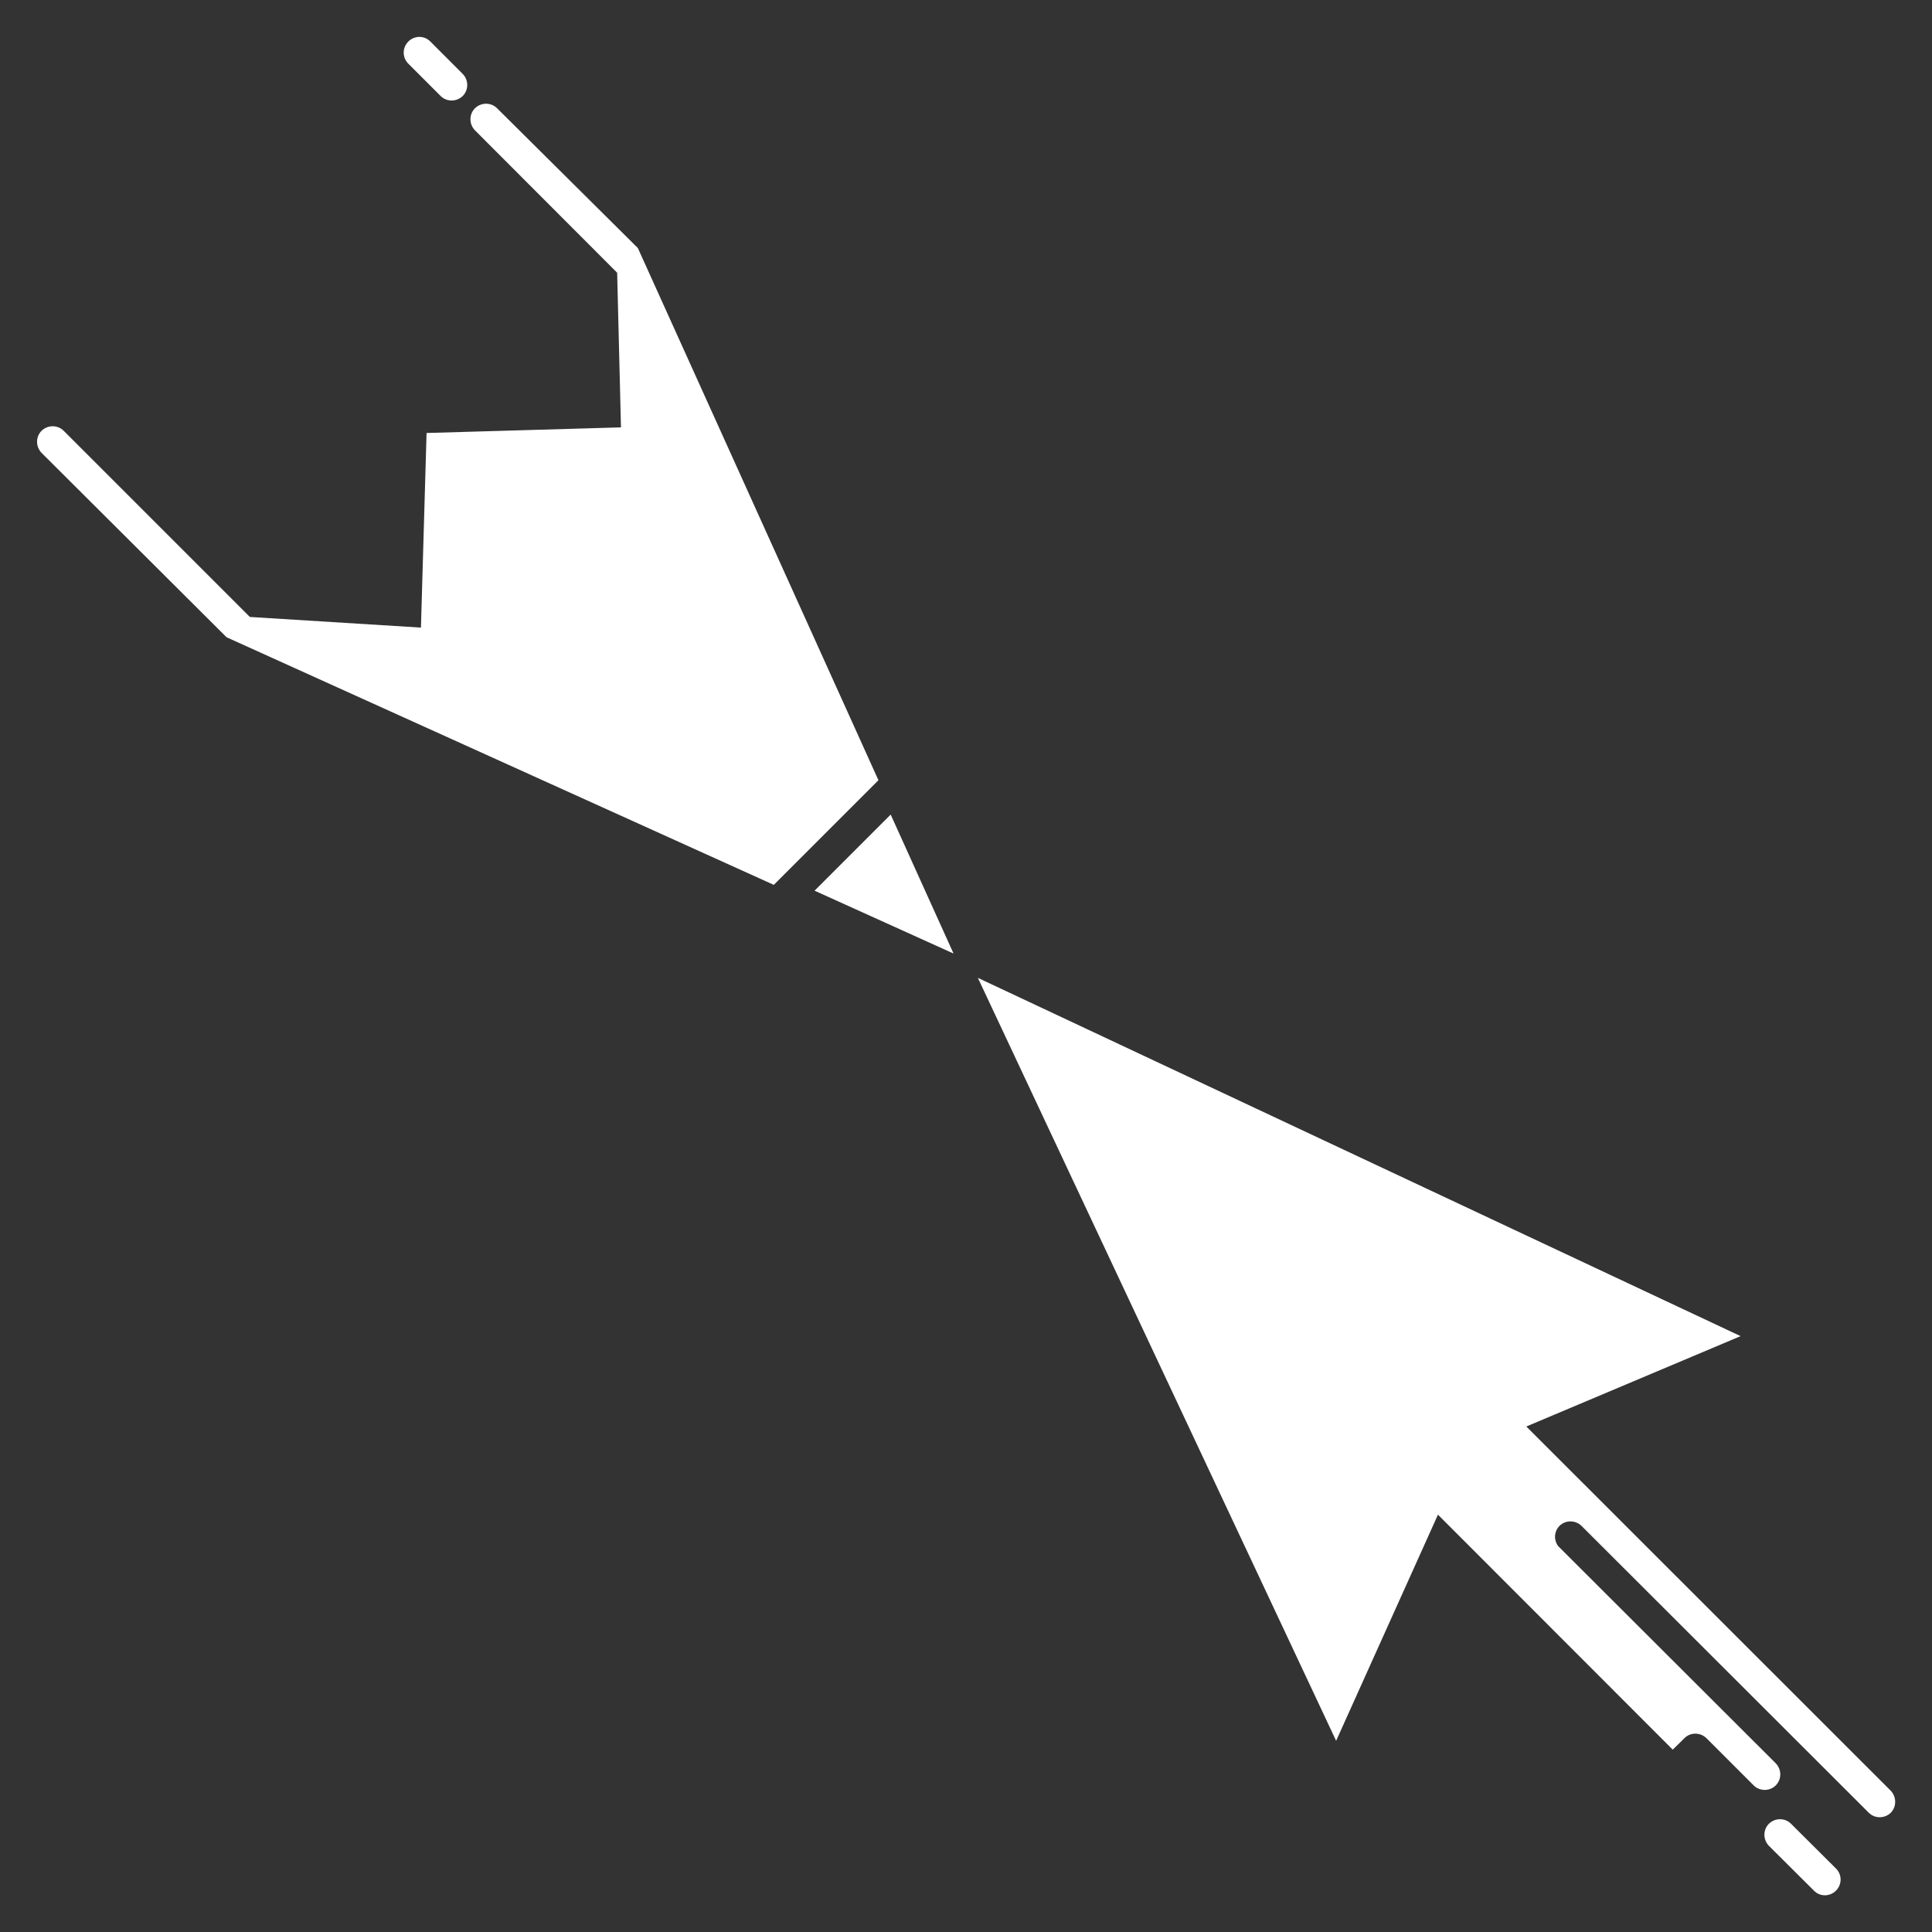
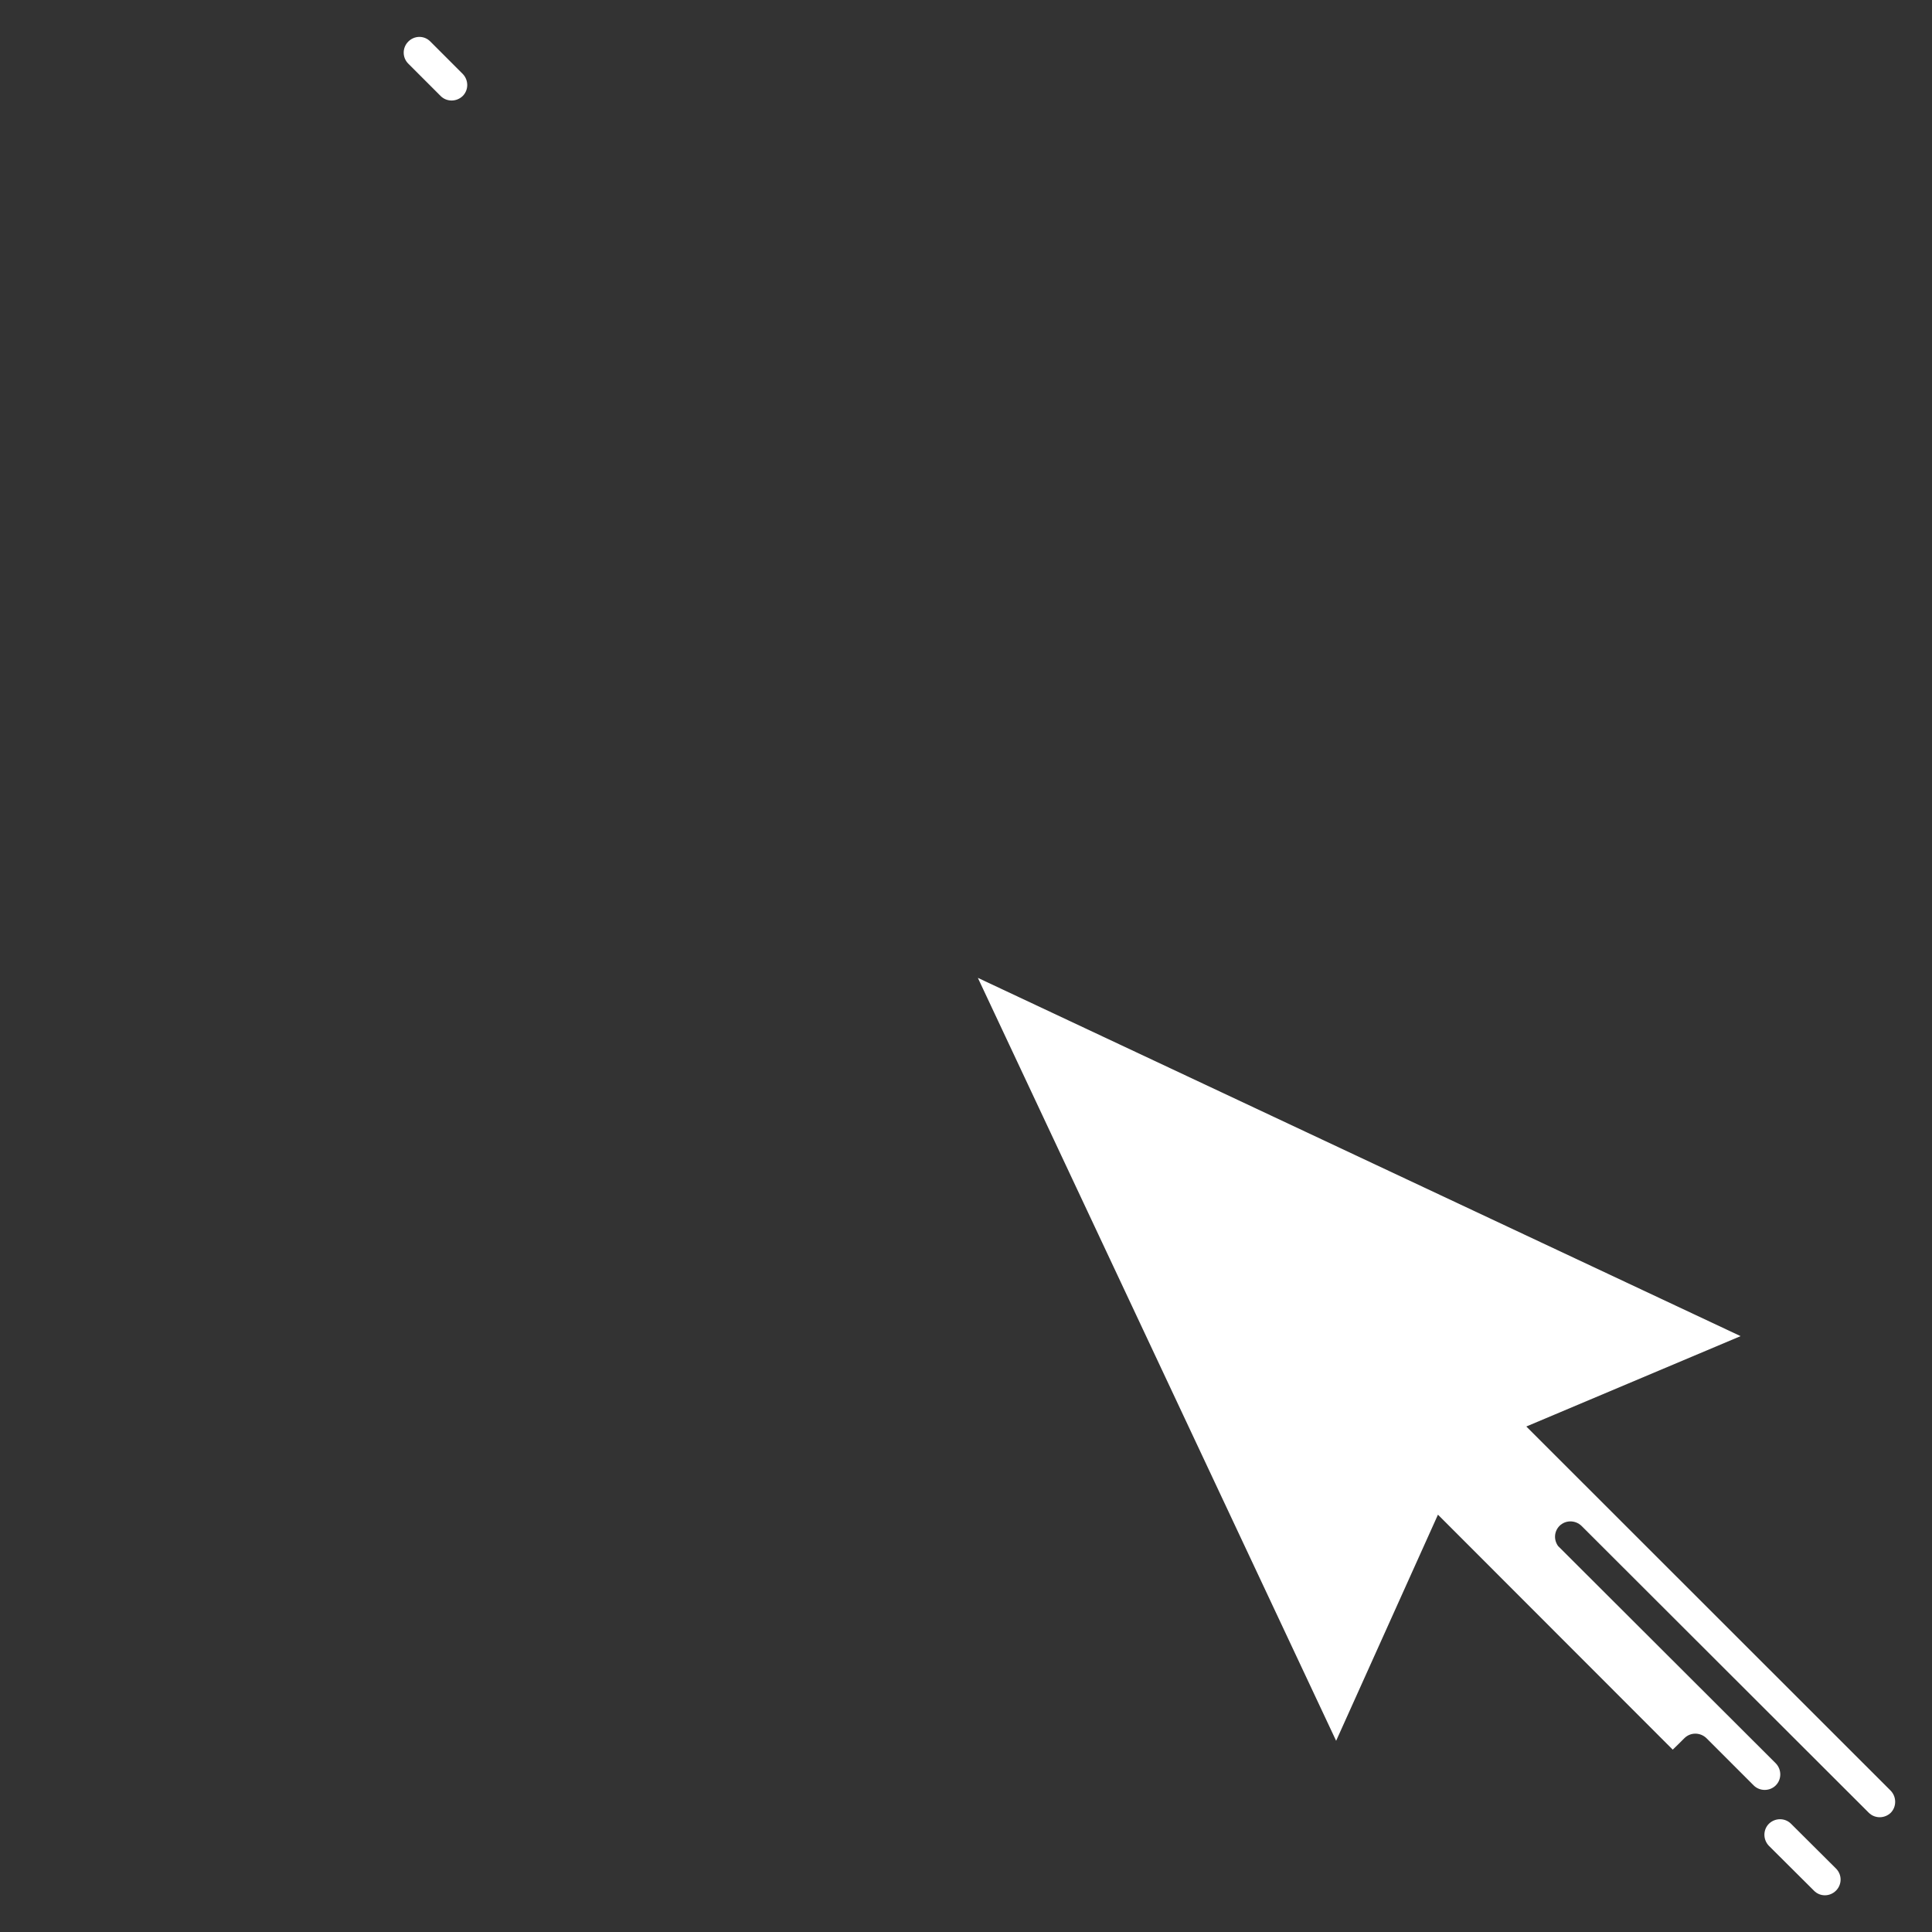
<svg xmlns="http://www.w3.org/2000/svg" version="1.1" id="benoit_fourdinier" x="0px" y="0px" viewBox="0 0 962 962" style="enable-background:new 0 0 962 962;" xml:space="preserve">
  <rect x="0" y="0" width="962" height="962" fill="#333333" stroke="none" />
  <style type="text/css">
	.st0{fill:#FFFFFF;}
</style>
  <g>
    <g>
-       <polygon class="st0" points="405.6,443.5 474.8,474.8 443.5,405.6   " />
-       <path class="st0" d="M317.6,123.5l-70.1-69.6c-3-3-7.9-3-11,0c-3,3-3,7.9,0,11l70.8,70.9l1.9,77l-96.8,2.8l-2.8,96.9l-85.2-5.3    l-92.7-92.7c-3-3-7.9-3-11,0c-3,3-3,7.9,0,11l92.1,91.8l272.5,123.3l52.1-52.1L317.6,123.5z" />
-       <path class="st0" d="M219.4,47.8c3,3,7.9,3,11,0c3-3,3-7.9,0-11l-16.1-16.1c-3-3.1-7.9-3.1-11,0c-3,3-3.1,7.9,0,11L219.4,47.8z" />
+       <path class="st0" d="M219.4,47.8c3,3,7.9,3,11,0c3-3,3-7.9,0-11l-16.1-16.1c-3-3.1-7.9-3.1-11,0c-3,3-3.1,7.9,0,11L219.4,47.8" />
    </g>
    <g>
      <path class="st0" d="M891.8,908.1c-3-3-7.9-3-11,0c-3,3-3,7.9,0,11l22.4,22.3c3,3.1,7.9,3.1,11,0c3-3,3.1-7.9,0-11L891.8,908.1z" />
      <path class="st0" d="M941.4,891.6L760,710.3l106.7-45L486.9,486.9l178.4,379.9L716,754.2l116.9,117c0,0,5.7-5.5,5.8-5.7    c3-3,7.8-3,10.9-0.1l23.6,23.6c3,3,8,3,11,0c3-3,3-7.9,0-11L775.8,769.8c-2.2-3.1-2-7.2,0.7-10c3-3,7.9-3,11,0l143,142.8    c3,3,7.9,3,11,0C944.4,899.6,944.4,894.7,941.4,891.6z" />
    </g>
  </g>
</svg>